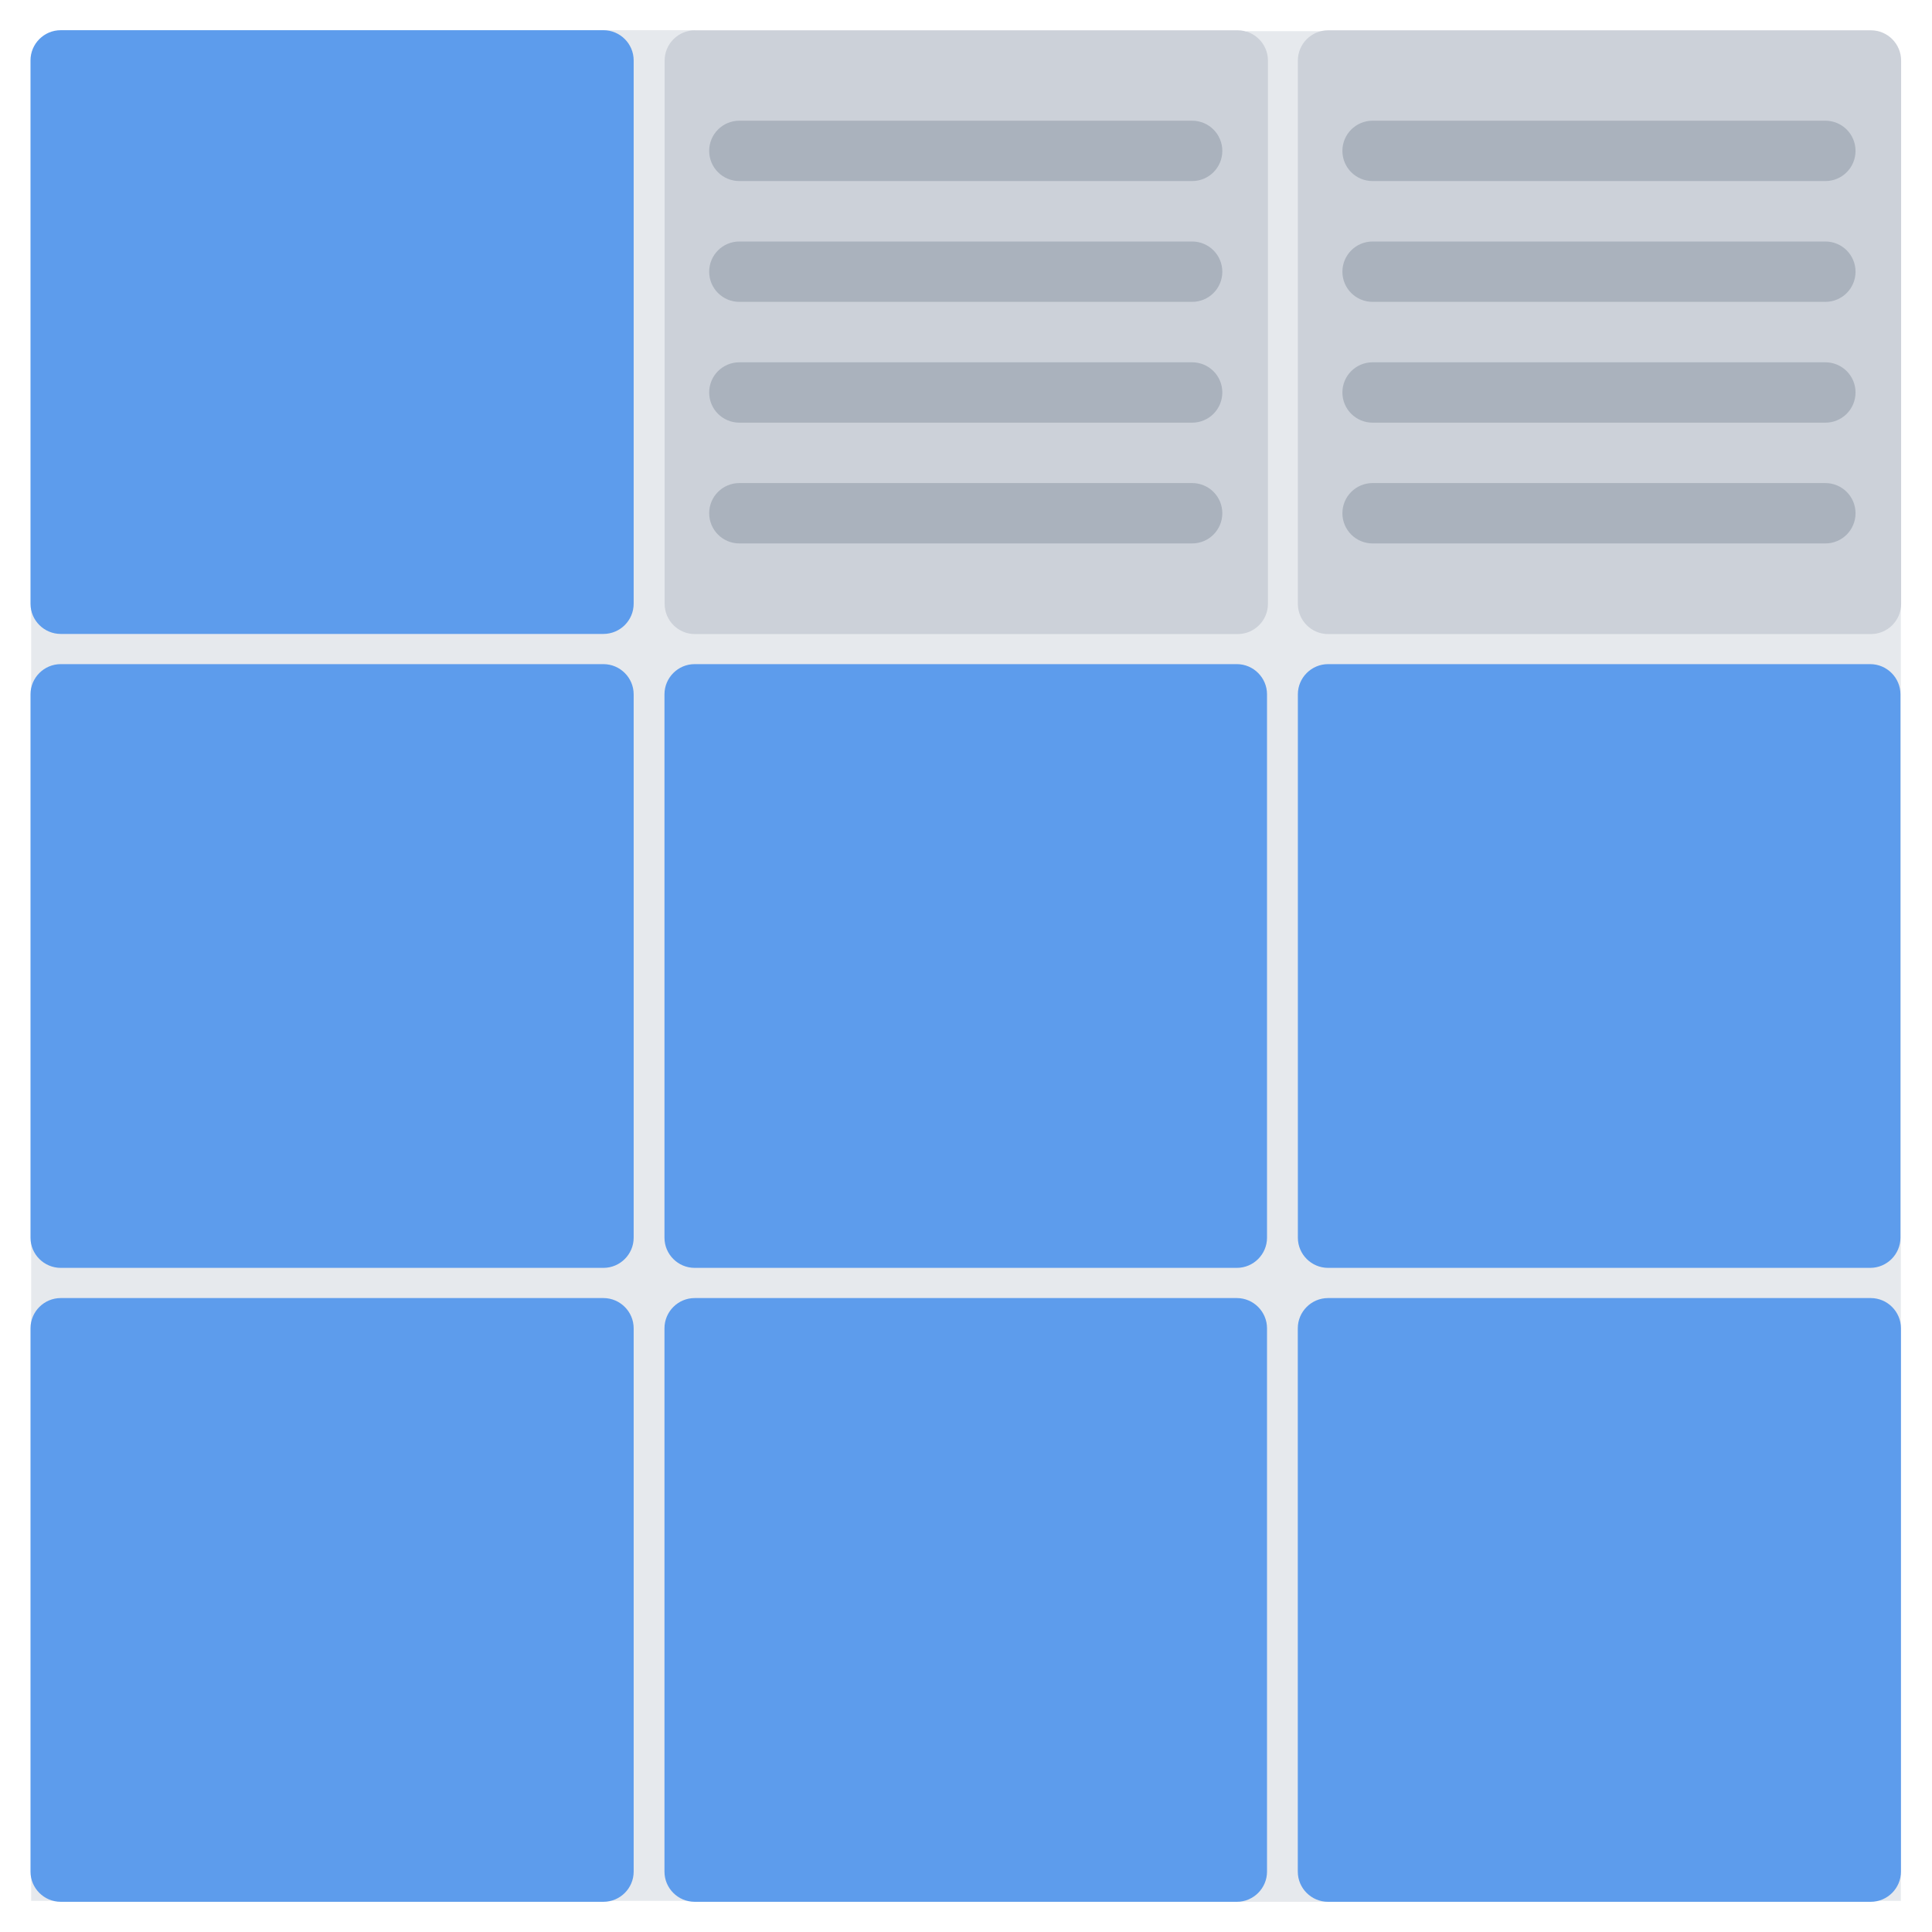
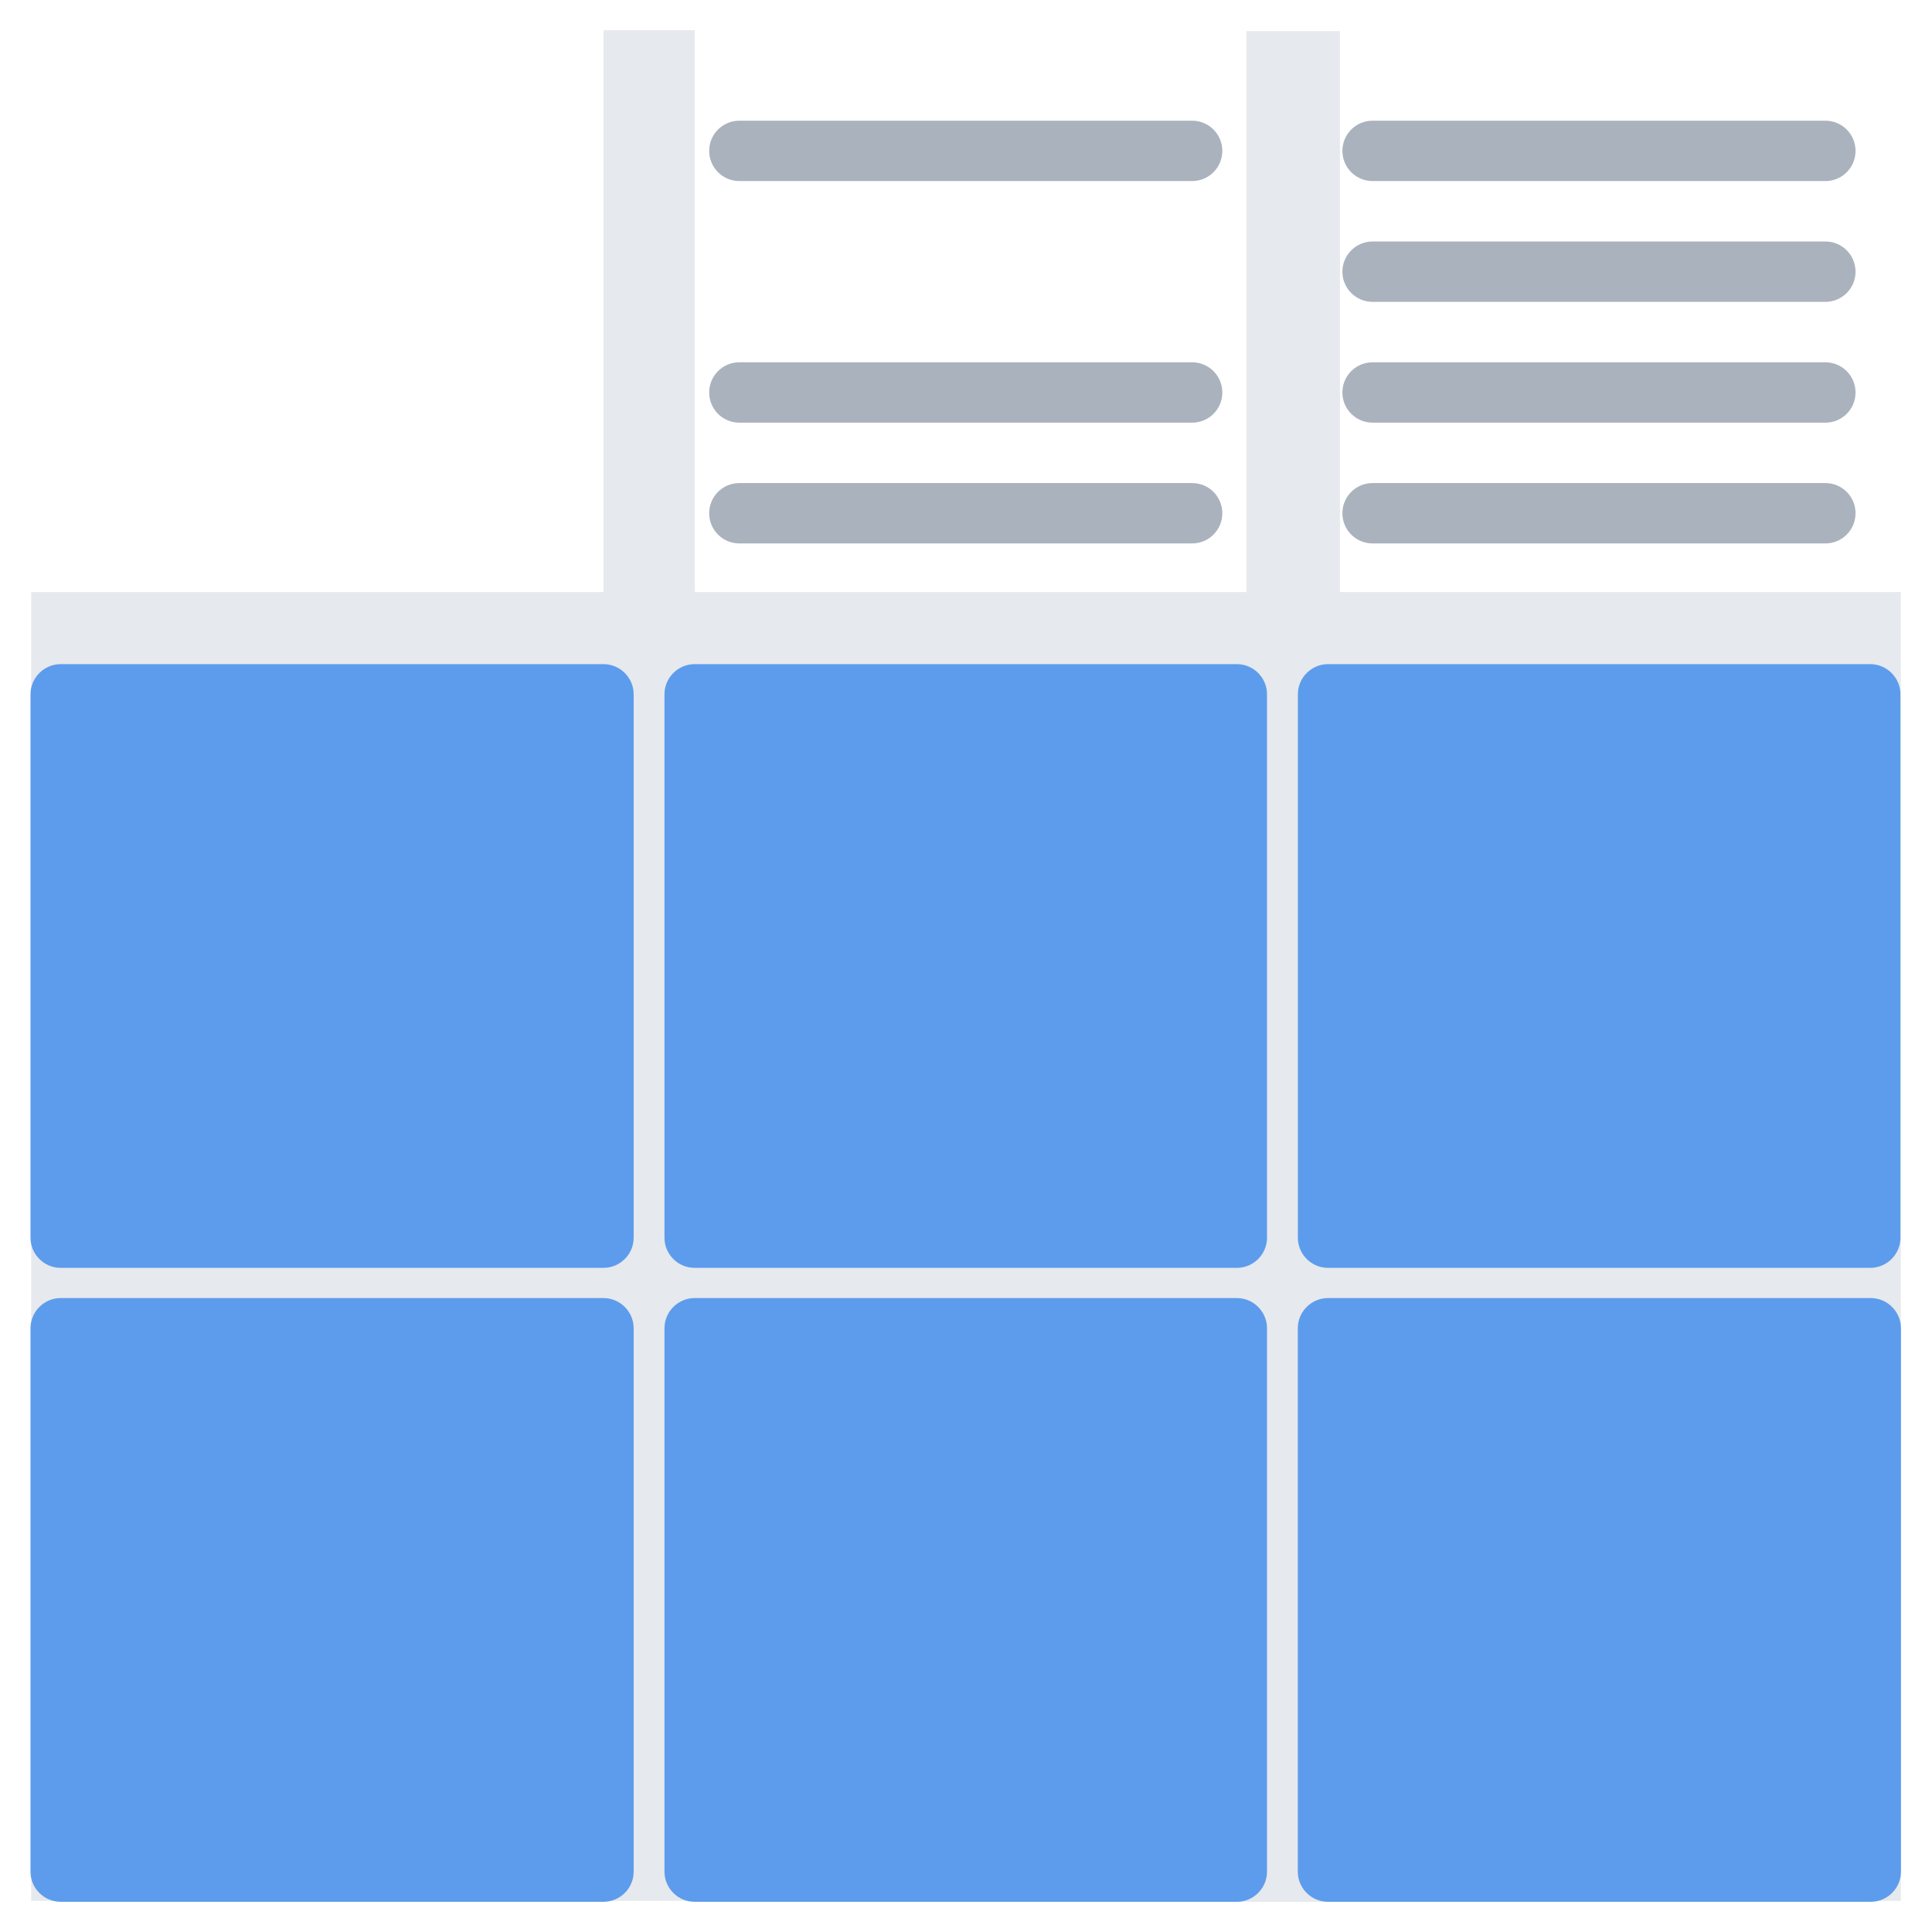
<svg xmlns="http://www.w3.org/2000/svg" width="57" height="57" viewBox="0 0 57 57" fill="none">
  <g clip-path="url(#clip0_1028_181)">
    <mask id="mask0_1028_181" style="mask-type:luminance" maskUnits="userSpaceOnUse" x="0" y="0" width="57" height="57">
      <path d="M57 0H0V57H57V0Z" fill="white" />
    </mask>
    <g mask="url(#mask0_1028_181)">
      <path d="M36.491 38.297H39.181V56.109H36.491V38.297Z" fill="#E6E9ED" />
      <path d="M36.773 0.919H39.532V47.806H36.773V0.919Z" fill="#E6E9ED" />
      <path d="M0.92 17.468H56.081V56.081H0.92V17.468Z" fill="#E6E9ED" />
      <path d="M17.805 0.891H20.499V18.707H17.805V0.891Z" fill="#E6E9ED" />
      <path d="M55.193 38.297C55.683 38.297 56.084 38.699 56.084 39.188V55.219C56.084 55.709 55.683 56.109 55.193 56.109H39.18C38.69 56.109 38.289 55.709 38.289 55.219V39.188C38.289 38.699 38.69 38.297 39.18 38.297H55.193Z" fill="#5D9CEC" />
      <path d="M36.491 38.297C36.98 38.297 37.381 38.699 37.381 39.188V55.219C37.381 55.709 36.98 56.109 36.491 56.109H20.494C20.004 56.109 19.604 55.709 19.604 55.219V39.188C19.604 38.699 20.004 38.297 20.494 38.297H36.491Z" fill="#5D9CEC" />
      <path d="M36.491 19.594C36.98 19.594 37.381 19.995 37.381 20.484V36.516C37.381 37.006 36.98 37.406 36.491 37.406H20.494C20.004 37.406 19.604 37.006 19.604 36.516V20.484C19.604 19.995 20.004 19.594 20.494 19.594H36.491Z" fill="#5D9CEC" />
      <path d="M55.178 19.594C55.668 19.594 56.069 19.995 56.069 20.484V36.516C56.069 37.006 55.668 37.406 55.178 37.406H39.182C38.692 37.406 38.291 37.006 38.291 36.516V20.484C38.291 19.995 38.692 19.594 39.182 19.594H55.178Z" fill="#5D9CEC" />
      <path d="M17.804 38.297C18.294 38.297 18.695 38.699 18.695 39.188V55.219C18.695 55.709 18.294 56.109 17.804 56.109H1.791C1.301 56.109 0.9 55.709 0.9 55.219V39.188C0.9 38.699 1.301 38.297 1.791 38.297H17.804Z" fill="#5D9CEC" />
      <path d="M17.804 19.594C18.294 19.594 18.695 19.995 18.695 20.484V36.516C18.695 37.006 18.294 37.406 17.804 37.406H1.791C1.301 37.406 0.9 37.006 0.9 36.516V20.484C0.9 19.995 1.301 19.594 1.791 19.594H17.804Z" fill="#5D9CEC" />
-       <path d="M17.804 0.891C18.294 0.891 18.695 1.292 18.695 1.781V17.812C18.695 18.303 18.294 18.703 17.804 18.703H1.791C1.301 18.703 0.9 18.303 0.9 17.812V1.781C0.9 1.292 1.301 0.891 1.791 0.891H17.804Z" fill="#5D9CEC" />
-       <path d="M37.408 17.816C37.408 18.306 37.007 18.707 36.517 18.707H20.5C20.01 18.707 19.609 18.306 19.609 17.816V1.785C19.609 1.295 20.01 0.894 20.5 0.894H36.517C37.007 0.894 37.408 1.295 37.408 1.785V17.816Z" fill="#CCD1D9" />
      <path d="M35.171 5.342H21.814C21.321 5.342 20.923 4.944 20.923 4.451C20.923 3.959 21.321 3.561 21.814 3.561H35.171C35.664 3.561 36.062 3.959 36.062 4.451C36.062 4.944 35.664 5.342 35.171 5.342Z" fill="#AAB2BD" />
-       <path d="M35.171 8.906H21.814C21.321 8.906 20.923 8.508 20.923 8.016C20.923 7.523 21.321 7.125 21.814 7.125H35.171C35.664 7.125 36.062 7.523 36.062 8.016C36.062 8.508 35.664 8.906 35.171 8.906Z" fill="#AAB2BD" />
      <path d="M35.171 12.47H21.814C21.321 12.47 20.923 12.072 20.923 11.58C20.923 11.087 21.321 10.689 21.814 10.689H35.171C35.664 10.689 36.062 11.087 36.062 11.58C36.062 12.072 35.664 12.47 35.171 12.47Z" fill="#AAB2BD" />
      <path d="M35.171 16.033H21.814C21.321 16.033 20.923 15.635 20.923 15.142C20.923 14.65 21.321 14.252 21.814 14.252H35.171C35.664 14.252 36.062 14.65 36.062 15.142C36.062 15.635 35.664 16.033 35.171 16.033Z" fill="#AAB2BD" />
-       <path d="M56.089 17.816C56.089 18.306 55.688 18.707 55.199 18.707H39.182C38.692 18.707 38.291 18.306 38.291 17.816V1.785C38.291 1.295 38.692 0.894 39.182 0.894H55.199C55.688 0.894 56.089 1.295 56.089 1.785V17.816Z" fill="#CCD1D9" />
      <path d="M53.854 5.342H40.496C40.004 5.342 39.605 4.944 39.605 4.451C39.605 3.959 40.004 3.561 40.496 3.561H53.854C54.346 3.561 54.744 3.959 54.744 4.451C54.744 4.944 54.346 5.342 53.854 5.342Z" fill="#AAB2BD" />
      <path d="M53.854 8.906H40.496C40.004 8.906 39.605 8.508 39.605 8.016C39.605 7.523 40.004 7.125 40.496 7.125H53.854C54.346 7.125 54.744 7.523 54.744 8.016C54.744 8.508 54.346 8.906 53.854 8.906Z" fill="#AAB2BD" />
      <path d="M53.854 12.47H40.496C40.004 12.47 39.605 12.072 39.605 11.58C39.605 11.087 40.004 10.689 40.496 10.689H53.854C54.346 10.689 54.744 11.087 54.744 11.58C54.744 12.072 54.346 12.47 53.854 12.47Z" fill="#AAB2BD" />
      <path d="M53.854 16.033H40.496C40.004 16.033 39.605 15.635 39.605 15.142C39.605 14.65 40.004 14.252 40.496 14.252H53.854C54.346 14.252 54.744 14.65 54.744 15.142C54.744 15.635 54.346 16.033 53.854 16.033Z" fill="#AAB2BD" />
    </g>
  </g>
  <defs>
    <clipPath id="clip0_1028_181">
      <rect width="57" height="57" fill="white" />
    </clipPath>
  </defs>
</svg>